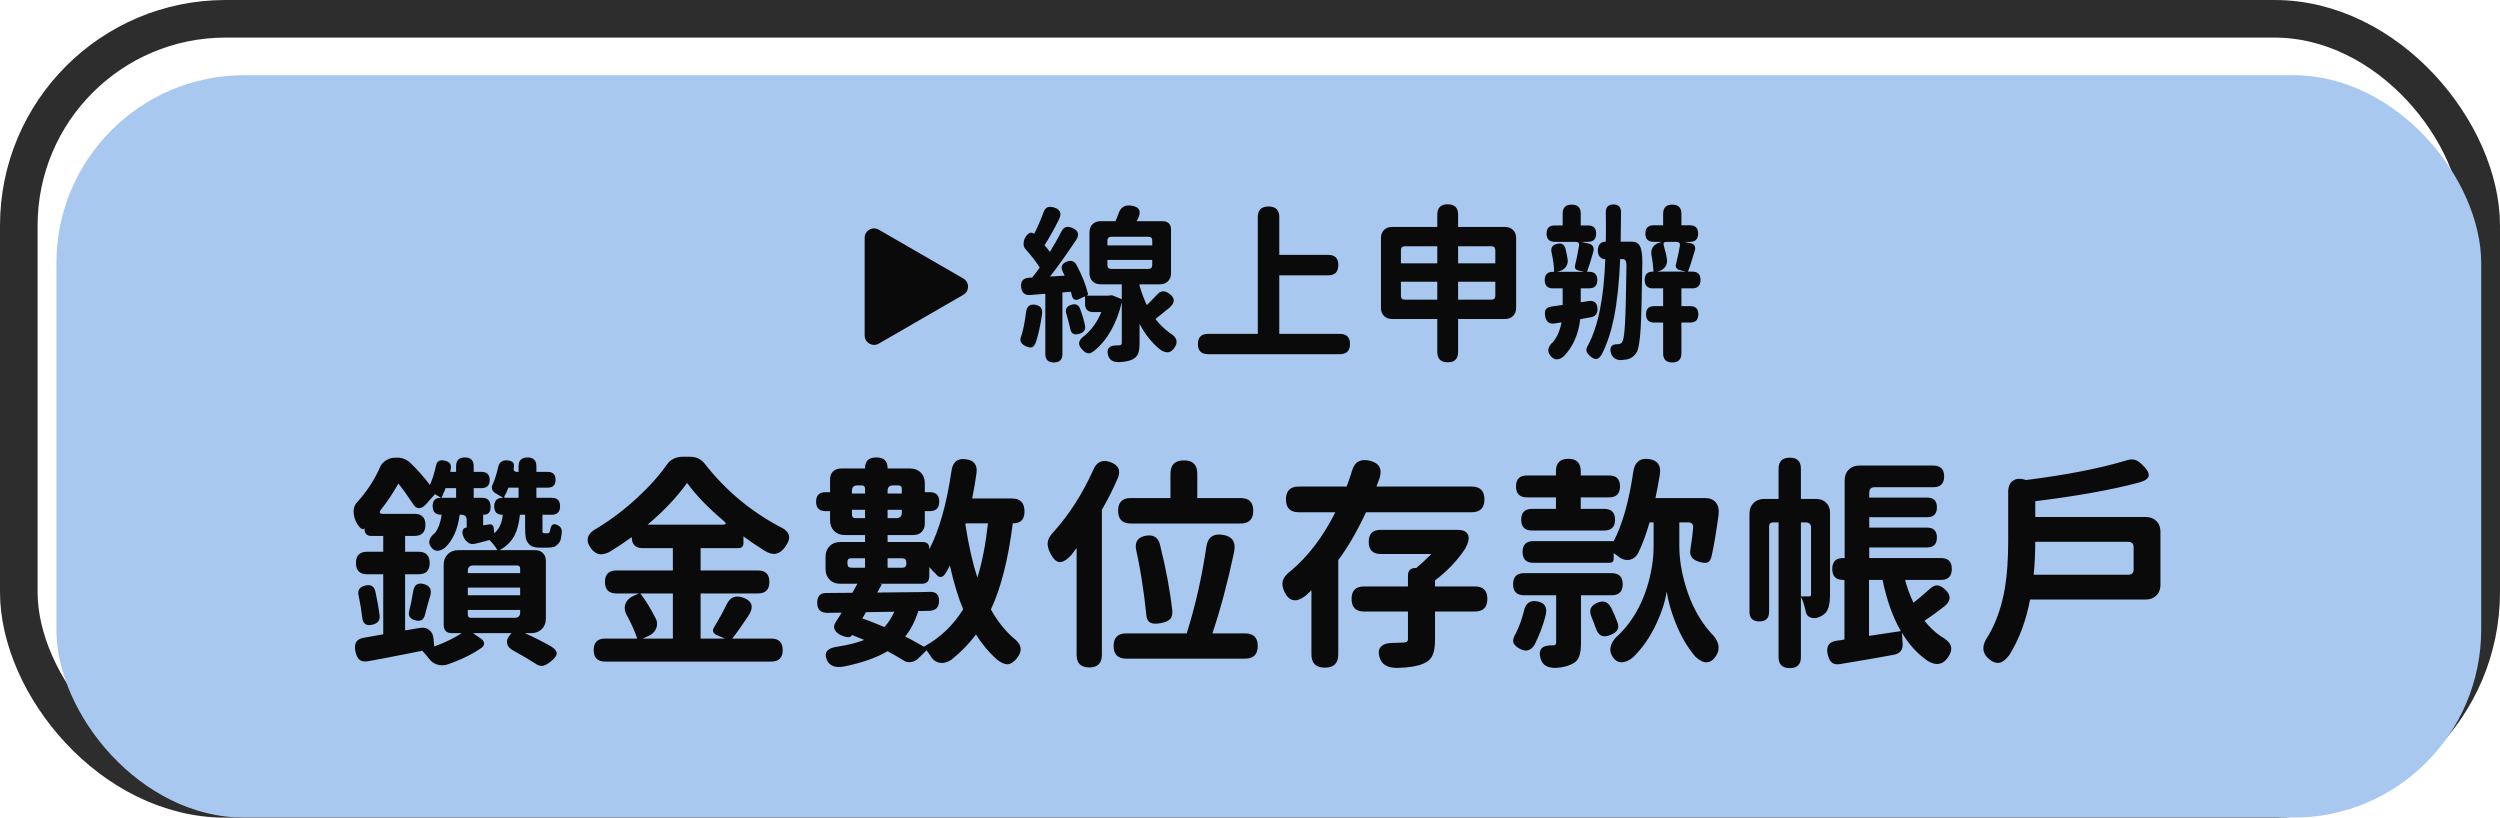
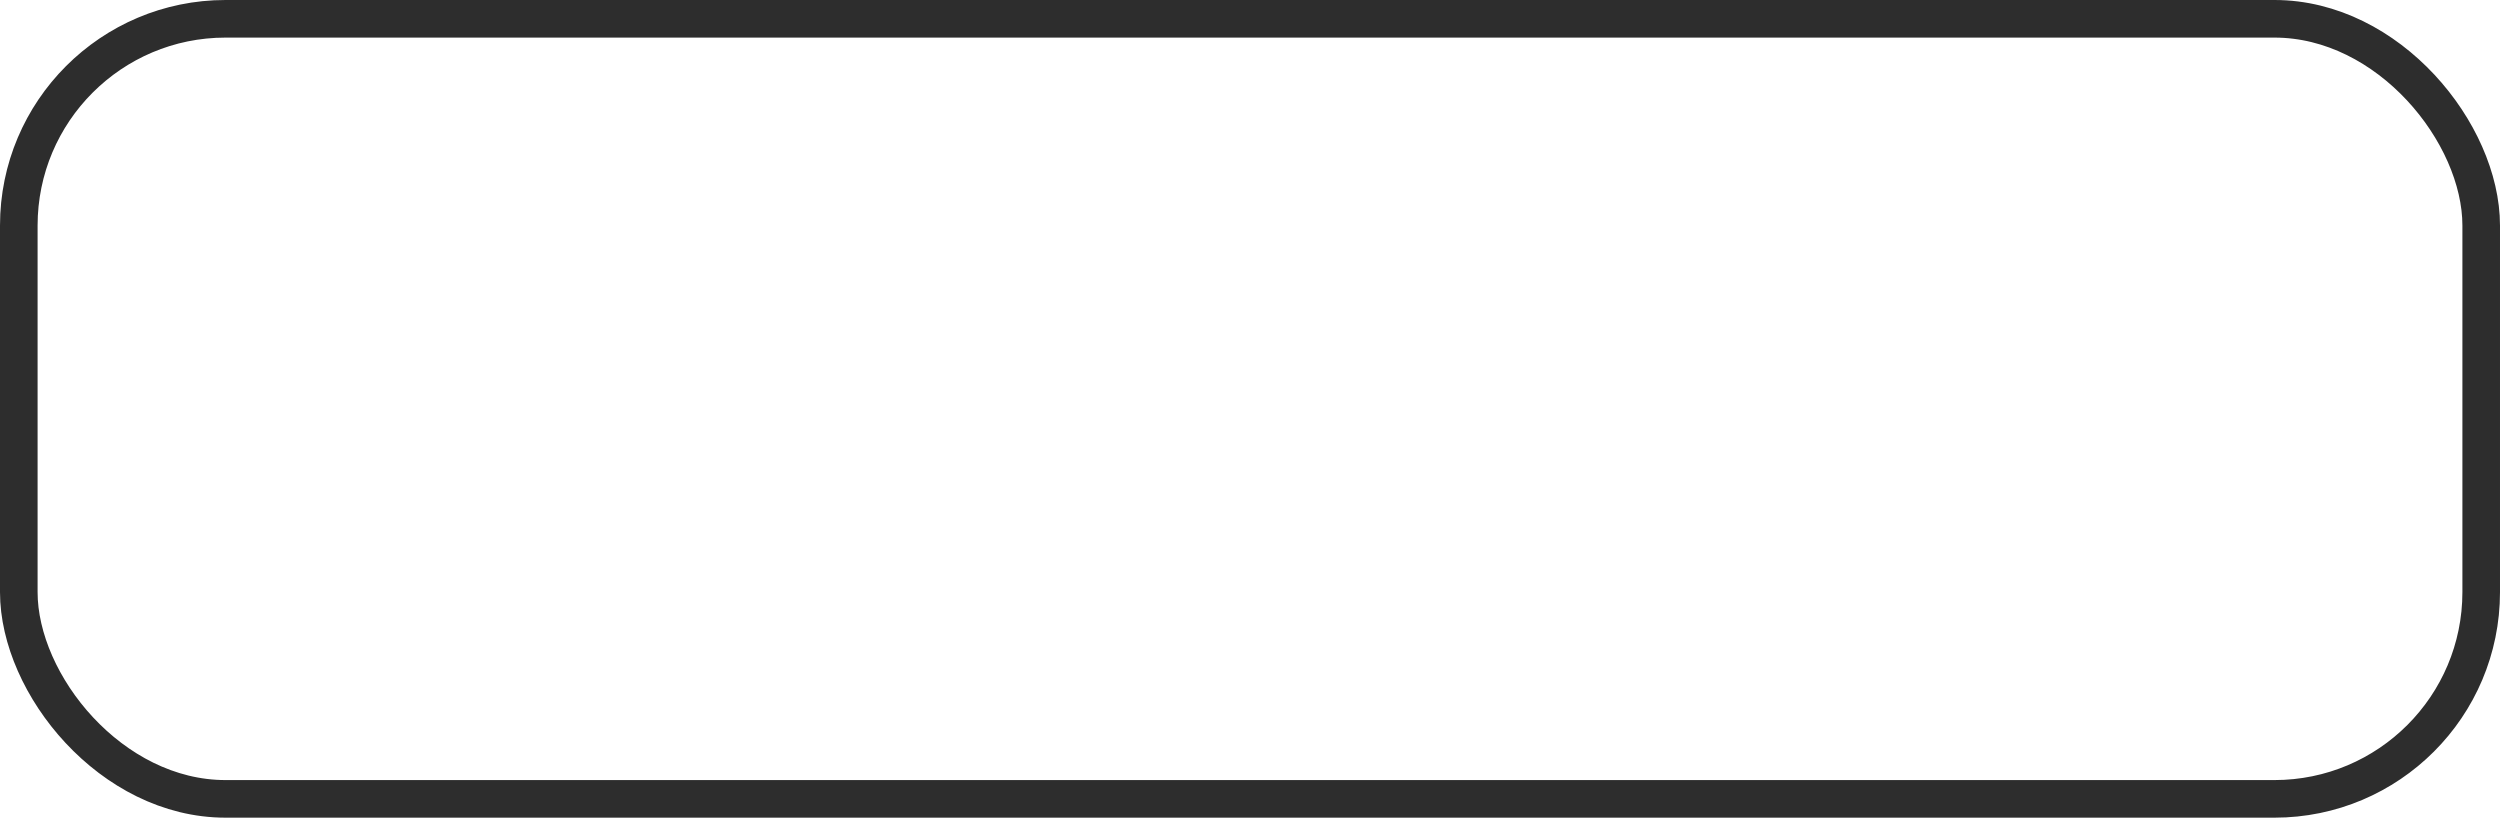
<svg xmlns="http://www.w3.org/2000/svg" width="266" height="87" viewBox="0 0 266 87" fill="none">
  <rect x="2" y="2" width="262" height="83" rx="22" stroke="#2D2D2D" stroke-width="4" />
  <g filter="url(#filter0_i_359_5895)">
-     <rect x="4" y="4" width="258" height="79" rx="20" fill="#A8C8F0" />
-     <path d="M100.5 25.634C101.167 26.019 101.167 26.981 100.5 27.366L91.5 32.562C90.833 32.947 90 32.466 90 31.696L90 21.304C90 20.534 90.833 20.053 91.5 20.438L100.5 25.634Z" fill="#0A0A0A" />
-     <path d="M110.14 34.566C109.528 34.566 109.222 34.266 109.222 33.666V27.258L107.674 27.384C107.062 27.444 106.72 27.168 106.648 26.556C106.576 25.92 106.864 25.584 107.512 25.548L107.818 25.53C108.058 25.242 108.328 24.888 108.628 24.468C108.28 23.904 107.776 23.25 107.116 22.506C106.948 22.326 106.882 22.092 106.918 21.804C106.942 21.552 107.038 21.312 107.206 21.084C107.314 20.94 107.44 20.838 107.584 20.778C107.74 20.73 107.89 20.766 108.034 20.886C108.394 20.178 108.718 19.434 109.006 18.654C109.114 18.342 109.258 18.144 109.438 18.06C109.63 17.976 109.888 17.988 110.212 18.096C110.836 18.312 110.986 18.738 110.662 19.374C110.098 20.502 109.588 21.408 109.132 22.092C109.312 22.284 109.504 22.518 109.708 22.794C110.188 22.026 110.59 21.318 110.914 20.67C111.058 20.382 111.226 20.214 111.418 20.166C111.61 20.106 111.85 20.142 112.138 20.274C112.75 20.55 112.87 20.97 112.498 21.534C111.526 22.998 110.602 24.294 109.726 25.422L111.274 25.332C111.262 25.284 111.232 25.218 111.184 25.134C111.148 25.038 111.118 24.972 111.094 24.936C110.818 24.42 110.956 24.054 111.508 23.838C111.964 23.646 112.318 23.778 112.57 24.234C113.146 25.338 113.542 26.34 113.758 27.24C113.782 27.312 113.746 27.378 113.65 27.438L113.596 27.456H115.954L116.17 27.42C116.218 27.408 116.29 27.414 116.386 27.438L117.358 27.834V26.25H115.09C114.742 26.25 114.46 26.142 114.244 25.926C114.028 25.71 113.92 25.428 113.92 25.08V20.706C113.92 20.358 114.028 20.076 114.244 19.86C114.46 19.644 114.742 19.536 115.09 19.536H116.692C116.812 19.26 116.914 19.002 116.998 18.762C117.214 18.066 117.67 17.772 118.366 17.88C119.254 18 119.482 18.486 119.05 19.338C119.002 19.41 118.96 19.476 118.924 19.536H120.76H121.732C121.996 19.536 122.206 19.614 122.362 19.77C122.518 19.926 122.596 20.136 122.596 20.4V25.08C122.596 25.428 122.488 25.71 122.272 25.926C122.056 26.142 121.774 26.25 121.426 26.25H119.248V26.412C119.5 27.24 119.758 27.924 120.022 28.464C120.262 28.236 120.592 27.9 121.012 27.456C121.24 27.18 121.462 27.03 121.678 27.006C121.906 26.97 122.164 27.06 122.452 27.276C123.052 27.732 123.034 28.23 122.398 28.77C121.726 29.322 121.24 29.712 120.94 29.94C121.348 30.48 121.852 30.972 122.452 31.416C123.232 31.872 123.394 32.412 122.938 33.036C122.566 33.576 122.068 33.63 121.444 33.198C120.58 32.502 119.848 31.59 119.248 30.462V32.514C119.248 32.994 119.2 33.36 119.104 33.612C118.996 33.876 118.804 34.08 118.528 34.224C118.216 34.392 117.748 34.494 117.124 34.53C116.44 34.554 116.032 34.308 115.9 33.792C115.696 33.072 116.038 32.724 116.926 32.748C116.974 32.748 117.022 32.748 117.07 32.748C117.262 32.736 117.358 32.652 117.358 32.496V28.176C116.794 30.48 115.81 32.202 114.406 33.342C114.154 33.534 113.938 33.618 113.758 33.594C113.578 33.57 113.38 33.444 113.164 33.216C112.888 32.916 112.774 32.652 112.822 32.424C112.87 32.184 113.068 31.944 113.416 31.704C114.184 31.044 114.772 30.21 115.18 29.202H114.262C114.022 29.202 113.824 29.13 113.668 28.986C113.524 28.83 113.452 28.632 113.452 28.392V27.528L112.786 27.834C112.618 27.918 112.468 27.93 112.336 27.87C112.204 27.81 112.114 27.696 112.066 27.528C112.018 27.312 111.976 27.15 111.94 27.042L111.04 27.114V33.666C111.04 34.266 110.74 34.566 110.14 34.566ZM107.818 32.946C107.65 33.006 107.422 32.97 107.134 32.838C106.858 32.694 106.684 32.538 106.612 32.37C106.54 32.202 106.564 31.974 106.684 31.686C106.876 31.086 107.038 30.27 107.17 29.238C107.242 28.602 107.572 28.332 108.16 28.428C108.7 28.524 108.94 28.836 108.88 29.364C108.808 29.928 108.706 30.51 108.574 31.11C108.454 31.614 108.34 32.034 108.232 32.37C108.124 32.682 107.986 32.874 107.818 32.946ZM112.876 31.506C112.288 31.698 111.952 31.506 111.868 30.93C111.844 30.846 111.808 30.702 111.76 30.498C111.736 30.402 111.718 30.33 111.706 30.282C111.61 29.898 111.532 29.61 111.472 29.418C111.292 28.926 111.466 28.596 111.994 28.428C112.462 28.284 112.774 28.434 112.93 28.878C113.182 29.562 113.356 30.162 113.452 30.678C113.524 31.086 113.332 31.362 112.876 31.506ZM116.242 24.612H120.166C120.454 24.612 120.598 24.468 120.598 24.18V23.658H118.204H115.828V24.198C115.828 24.474 115.966 24.612 116.242 24.612ZM115.828 22.11H120.598V21.588C120.598 21.324 120.466 21.192 120.202 21.192H118.204H116.26C115.972 21.192 115.828 21.336 115.828 21.624V22.11ZM126.538 33.684C125.818 33.684 125.458 33.324 125.458 32.604C125.458 31.884 125.818 31.524 126.538 31.524H131.83V19.104C131.83 18.348 132.214 17.97 132.982 17.97C133.738 17.97 134.116 18.348 134.116 19.104V23.118H139.318C140.038 23.118 140.398 23.478 140.398 24.198C140.398 24.93 140.038 25.296 139.318 25.296H134.116V31.524H140.56C141.28 31.524 141.64 31.884 141.64 32.604C141.64 33.324 141.28 33.684 140.56 33.684H133.54H126.538ZM152.044 34.548C151.3 34.548 150.928 34.182 150.928 33.45V29.94H146.104C145.756 29.94 145.474 29.832 145.258 29.616C145.042 29.4 144.934 29.118 144.934 28.77V21.318C144.934 20.97 145.042 20.688 145.258 20.472C145.474 20.256 145.756 20.148 146.104 20.148H150.928V18.834C150.928 18.102 151.3 17.736 152.044 17.736C152.776 17.736 153.142 18.102 153.142 18.834V20.148H156.22H158.146C158.494 20.148 158.776 20.256 158.992 20.472C159.208 20.688 159.316 20.97 159.316 21.318V28.77C159.316 29.118 159.208 29.4 158.992 29.616C158.776 29.832 158.494 29.94 158.146 29.94H153.142V33.45C153.142 34.182 152.776 34.548 152.044 34.548ZM147.49 27.888H150.928V25.98H148.984H147.058V27.456C147.058 27.744 147.202 27.888 147.49 27.888ZM153.142 27.888H156.67C156.958 27.888 157.102 27.744 157.102 27.456V25.98H155.122H153.142V27.888ZM147.058 24.018H148.984H150.928V22.2H147.49C147.202 22.2 147.058 22.344 147.058 22.632V24.018ZM153.142 24.018H155.122H157.102V22.632C157.102 22.344 156.958 22.2 156.67 22.2H153.142V24.018ZM164.41 33.882C163.894 34.338 163.438 34.356 163.042 33.936C162.574 33.432 162.646 32.91 163.258 32.37C163.702 31.818 163.996 31.128 164.14 30.3C163.984 30.324 163.762 30.36 163.474 30.408C162.886 30.516 162.532 30.276 162.412 29.688C162.352 29.352 162.37 29.1 162.466 28.932C162.574 28.764 162.79 28.656 163.114 28.608C163.354 28.572 163.738 28.518 164.266 28.446V26.682H163.24C162.652 26.682 162.358 26.388 162.358 25.8C162.358 25.212 162.652 24.918 163.24 24.918H163.348C163.36 24.39 163.276 23.724 163.096 22.92C162.964 22.392 163.15 22.068 163.654 21.948C164.134 21.816 164.44 21.99 164.572 22.47C164.692 22.974 164.77 23.37 164.806 23.658C164.83 23.922 164.764 24.168 164.608 24.396C164.452 24.612 164.23 24.762 163.942 24.846L163.672 24.918H166.534L165.94 24.774C165.64 24.702 165.52 24.528 165.58 24.252C165.748 23.592 165.892 22.884 166.012 22.128C166.048 21.864 165.922 21.732 165.634 21.732H164.302H163.42C162.844 21.732 162.556 21.438 162.556 20.85C162.556 20.274 162.844 19.986 163.42 19.986H164.266V18.726C164.266 18.09 164.59 17.772 165.238 17.772C165.874 17.772 166.192 18.09 166.192 18.726V19.986H166.966C167.542 19.986 167.83 20.274 167.83 20.85C167.83 21.438 167.542 21.732 166.966 21.732H166.21L167.038 21.912C167.254 21.96 167.404 22.062 167.488 22.218C167.584 22.374 167.596 22.572 167.524 22.812C167.236 23.808 167.014 24.51 166.858 24.918H167.074C167.662 24.918 167.956 25.212 167.956 25.8C167.956 26.388 167.662 26.682 167.074 26.682H166.192V28.158C166.288 28.146 166.426 28.128 166.606 28.104C166.786 28.068 166.918 28.044 167.002 28.032C167.614 27.948 167.938 28.212 167.974 28.824C167.998 29.364 167.758 29.676 167.254 29.76C167.134 29.784 166.96 29.814 166.732 29.85C166.468 29.898 166.27 29.934 166.138 29.958C165.946 31.578 165.37 32.886 164.41 33.882ZM175.93 34.566C175.282 34.566 174.958 34.242 174.958 33.594V32.442V30.318H174.004C173.428 30.318 173.14 30.024 173.14 29.436C173.14 28.86 173.428 28.572 174.004 28.572H174.958V26.682H173.878C173.29 26.682 172.996 26.382 172.996 25.782C172.996 25.194 173.29 24.9 173.878 24.9H173.932C173.908 24.384 173.848 23.862 173.752 23.334C173.656 22.962 173.68 22.638 173.824 22.362C173.98 22.086 174.238 21.9 174.598 21.804L174.832 21.732H173.95C173.362 21.732 173.068 21.438 173.068 20.85C173.068 20.262 173.362 19.968 173.95 19.968H174.958V18.744C174.958 18.096 175.282 17.772 175.93 17.772C176.578 17.772 176.902 18.096 176.902 18.744V19.968H177.802C178.39 19.968 178.684 20.262 178.684 20.85C178.684 21.438 178.39 21.732 177.802 21.732H177.208L177.928 21.894C178.108 21.93 178.234 22.02 178.306 22.164C178.39 22.296 178.396 22.464 178.324 22.668C178.312 22.716 178.288 22.794 178.252 22.902C177.964 23.886 177.748 24.552 177.604 24.9H178.054C178.642 24.9 178.936 25.194 178.936 25.782C178.936 26.382 178.642 26.682 178.054 26.682H176.902V28.572H177.838C178.414 28.572 178.702 28.86 178.702 29.436C178.702 30.024 178.414 30.318 177.838 30.318H176.902V33.594C176.902 34.242 176.578 34.566 175.93 34.566ZM170.494 34.314C169.906 34.314 169.54 34.05 169.396 33.522C169.24 32.898 169.498 32.598 170.17 32.622C170.386 32.622 170.542 32.52 170.638 32.316C170.758 32.1 170.848 31.422 170.908 30.282C170.968 29.19 171.016 27.246 171.052 24.45C171.064 24.102 171.034 23.862 170.962 23.73C170.902 23.622 170.794 23.568 170.638 23.568H170.386C170.29 25.944 170.074 28.002 169.738 29.742C169.438 31.242 169.012 32.544 168.46 33.648C168.28 33.972 168.094 34.152 167.902 34.188C167.71 34.236 167.476 34.14 167.2 33.9C166.972 33.696 166.84 33.516 166.804 33.36C166.768 33.18 166.822 32.97 166.966 32.73C168.046 30.738 168.658 27.684 168.802 23.568H168.766C168.526 23.568 168.34 23.478 168.208 23.298C168.076 23.142 168.01 22.932 168.01 22.668C168.01 22.38 168.076 22.152 168.208 21.984C168.352 21.804 168.556 21.714 168.82 21.714H168.856C168.88 20.706 168.88 19.668 168.856 18.6C168.856 18.036 169.126 17.754 169.666 17.754C170.206 17.754 170.476 18.03 170.476 18.582C170.476 19.326 170.464 20.37 170.44 21.714H171.664C172.036 21.714 172.306 21.864 172.474 22.164C172.666 22.512 172.756 23.112 172.744 23.964C172.696 27.384 172.636 29.718 172.564 30.966C172.48 32.322 172.342 33.156 172.15 33.468C171.898 33.888 171.55 34.146 171.106 34.242C170.974 34.266 170.77 34.29 170.494 34.314ZM174.328 24.9H175.84H177.37L176.722 24.738C176.566 24.702 176.446 24.624 176.362 24.504C176.29 24.384 176.278 24.258 176.326 24.126C176.338 24.09 176.35 24.036 176.362 23.964C176.554 23.136 176.68 22.53 176.74 22.146C176.776 21.87 176.65 21.732 176.362 21.732H175.336C175.036 21.732 174.934 21.87 175.03 22.146C175.198 22.698 175.312 23.202 175.372 23.658C175.396 23.922 175.33 24.168 175.174 24.396C175.018 24.612 174.796 24.762 174.508 24.846L174.328 24.9Z" fill="#0A0A0A" />
-     <path d="M55.744 66.848C55.488 66.88 55.216 66.792 54.928 66.584C54.368 66.216 53.624 65.776 52.696 65.264C52.248 65.04 52 64.76 51.952 64.424C51.904 64.088 52.048 63.752 52.384 63.416L52.432 63.368H48.328L49.168 63.944C49.376 64.088 49.488 64.256 49.504 64.448C49.52 64.624 49.44 64.776 49.264 64.904C48.304 65.592 47.08 66.192 45.592 66.704C45.224 66.816 44.864 66.816 44.512 66.704C44.176 66.608 43.896 66.408 43.672 66.104C43.448 65.816 43.2 65.528 42.928 65.24C42.56 65.32 42 65.432 41.248 65.576C39.392 65.944 38.048 66.2 37.216 66.344C36.816 66.424 36.504 66.384 36.28 66.224C36.072 66.064 35.92 65.776 35.824 65.36C35.728 64.912 35.752 64.568 35.896 64.328C36.04 64.072 36.328 63.912 36.76 63.848C37.176 63.768 37.848 63.648 38.776 63.488V57.104H37.072C36.272 57.104 35.872 56.704 35.872 55.904C35.872 55.104 36.272 54.704 37.072 54.704H38.776V53.024H37.528C37.032 53.024 36.784 52.776 36.784 52.28V52.208L36.76 52.232C36.648 52.344 36.496 52.312 36.304 52.136C35.952 51.752 35.736 51.304 35.656 50.792C35.56 50.232 35.672 49.784 35.992 49.448C37.032 48.296 37.848 47.048 38.44 45.704C38.552 45.416 38.76 45.176 39.064 44.984C39.368 44.792 39.704 44.696 40.072 44.696H40.288C40.8 44.696 41.248 44.872 41.632 45.224C42.416 45.976 43.12 46.768 43.744 47.6C44.016 46.976 44.224 46.32 44.368 45.632C44.464 45.088 44.776 44.88 45.304 45.008C45.848 45.12 46.064 45.432 45.952 45.944C45.952 45.992 45.936 46.08 45.904 46.208H46.528V45.608C46.528 44.984 46.84 44.672 47.464 44.672C48.088 44.672 48.4 44.984 48.4 45.608V46.208H49.24C49.816 46.208 50.104 46.496 50.104 47.072C50.104 47.648 49.816 47.936 49.24 47.936H48.4V48.968H49.312C49.904 48.968 50.2 49.296 50.2 49.952C50.2 50.496 49.952 50.768 49.456 50.768H49.408V51.896L50.032 51.8C50.336 51.752 50.504 51.888 50.536 52.208L50.584 52.736C51.112 52.304 51.416 51.648 51.496 50.768H51.448C50.872 50.768 50.584 50.472 50.584 49.88C50.584 49.272 50.88 48.968 51.472 48.968H51.544C51.416 48.888 51.16 48.736 50.776 48.512C50.568 48.4 50.432 48.256 50.368 48.08C50.304 47.904 50.32 47.728 50.416 47.552C50.656 47.008 50.856 46.376 51.016 45.656C51.08 45.384 51.216 45.192 51.424 45.08C51.632 44.968 51.88 44.944 52.168 45.008C52.584 45.088 52.752 45.32 52.672 45.704C52.672 45.72 52.672 45.736 52.672 45.752C52.608 46.056 52.728 46.208 53.032 46.208H53.176V45.608C53.176 44.984 53.496 44.672 54.136 44.672C54.76 44.672 55.072 44.984 55.072 45.608V46.208H56.272C56.832 46.208 57.112 46.488 57.112 47.048C57.112 47.608 56.832 47.888 56.272 47.888H55.072V48.968H56.704C57.296 48.968 57.592 49.264 57.592 49.856C57.592 50.464 57.296 50.768 56.704 50.768H55.72V52.136V52.64C55.768 52.704 55.832 52.736 55.912 52.736H56.176C56.288 52.736 56.36 52.728 56.392 52.712C56.44 52.696 56.488 52.6 56.536 52.424C56.616 51.8 56.896 51.624 57.376 51.896C57.696 52.056 57.824 52.352 57.76 52.784C57.712 53.2 57.656 53.464 57.592 53.576C57.48 53.8 57.296 53.992 57.04 54.152C56.8 54.232 56.528 54.272 56.224 54.272H55.384C54.888 54.272 54.52 54.144 54.28 53.888C54.12 53.712 54.008 53.504 53.944 53.264C53.896 53.024 53.872 52.632 53.872 52.088V50.768H53.32C53.224 51.68 53.032 52.416 52.744 52.976C52.392 53.632 51.864 54.152 51.16 54.536H53.608H54.928C55.28 54.536 55.56 54.64 55.768 54.848C55.976 55.056 56.08 55.336 56.08 55.688V61.808C56.08 62.272 55.936 62.648 55.648 62.936C55.36 63.224 54.984 63.368 54.52 63.368H53.848C54.776 63.784 55.696 64.248 56.608 64.76C57.056 65.032 57.264 65.304 57.232 65.576C57.2 65.816 56.968 66.104 56.536 66.44C56.216 66.68 55.952 66.816 55.744 66.848ZM44.2 64.784C45.288 64.4 46.264 63.928 47.128 63.368H46.096C45.504 63.368 45.208 63.072 45.208 62.48V56.096C45.208 55.632 45.352 55.256 45.64 54.968C45.928 54.68 46.304 54.536 46.768 54.536H48.064H50.92C50.712 54.168 50.432 53.808 50.08 53.456C49.904 53.504 49.64 53.576 49.288 53.672C48.936 53.752 48.672 53.816 48.496 53.864C48.208 53.928 47.952 53.864 47.728 53.672C47.504 53.496 47.344 53.248 47.248 52.928C47.184 52.736 47.184 52.56 47.248 52.4C47.312 52.24 47.432 52.152 47.608 52.136H47.656V51.344C47.656 50.96 47.464 50.768 47.08 50.768H46.912C46.704 52.32 46.184 53.488 45.352 54.272C44.76 54.704 44.288 54.712 43.936 54.296C43.488 53.784 43.608 53.248 44.296 52.688C44.648 52.224 44.88 51.584 44.992 50.768H44.92C44.328 50.768 44.032 50.456 44.032 49.832C44.032 49.256 44.312 48.968 44.872 48.968H44.92C44.728 48.84 44.512 48.712 44.272 48.584L43.336 49.64C43.08 49.928 42.824 50.072 42.568 50.072C42.312 50.056 42.104 49.904 41.944 49.616C41.32 48.672 40.8 47.952 40.384 47.456C39.84 48.432 39.232 49.344 38.56 50.192C38.304 50.512 38.368 50.672 38.752 50.672H42.088C42.872 50.672 43.264 51.064 43.264 51.848C43.264 52.632 42.872 53.024 42.088 53.024H41.104V54.704H42.52C43.32 54.704 43.72 55.104 43.72 55.904C43.72 56.704 43.32 57.104 42.52 57.104H41.104V63.08L42.64 62.816C43.056 62.736 43.4 62.808 43.672 63.032C43.944 63.24 44.096 63.552 44.128 63.968L44.2 64.784ZM37.672 62.456C36.984 62.632 36.608 62.384 36.544 61.712C36.528 61.568 36.496 61.352 36.448 61.064C36.432 60.904 36.416 60.776 36.4 60.68C36.384 60.536 36.344 60.32 36.28 60.032C36.232 59.744 36.192 59.528 36.16 59.384C36.016 58.808 36.248 58.448 36.856 58.304C37.432 58.16 37.792 58.36 37.936 58.904C38.144 59.848 38.296 60.72 38.392 61.52C38.44 62 38.2 62.312 37.672 62.456ZM43.192 61.496C43.048 61.976 42.712 62.144 42.184 62C41.624 61.856 41.408 61.528 41.536 61.016C41.68 60.472 41.824 59.76 41.968 58.88C42.08 58.224 42.448 57.976 43.072 58.136C43.712 58.296 43.952 58.696 43.792 59.336C43.712 59.576 43.608 59.936 43.48 60.416C43.384 60.8 43.288 61.16 43.192 61.496ZM48.112 61.736H50.56H52.768C53.152 61.736 53.344 61.544 53.344 61.16V60.896H47.776V61.4C47.776 61.624 47.888 61.736 48.112 61.736ZM47.776 59.336H53.344V58.52H50.56H47.776V59.336ZM47.776 56.984H50.56H53.344V56.504C53.344 56.28 53.232 56.168 53.008 56.168H48.352C47.968 56.168 47.776 56.36 47.776 56.744V56.984ZM44.968 48.968H46.528V47.936H45.4C45.368 48.096 45.296 48.28 45.184 48.488C45.168 48.536 45.136 48.616 45.088 48.728C45.04 48.824 45 48.904 44.968 48.968ZM51.808 48.968H53.176V47.888H52.096C52.08 47.952 52.04 48.048 51.976 48.176C51.928 48.304 51.888 48.4 51.856 48.464C51.84 48.496 51.808 48.552 51.76 48.632C51.728 48.696 51.704 48.744 51.688 48.776C51.608 48.904 51.648 48.968 51.808 48.968ZM62.392 66.392C61.576 66.392 61.168 65.984 61.168 65.168C61.168 64.352 61.576 63.944 62.392 63.944H65.8C65.56 63.224 65.224 62.456 64.792 61.64C64.488 61.16 64.4 60.72 64.528 60.32C64.656 59.904 64.96 59.592 65.44 59.384L65.992 59.144H63.592C62.776 59.144 62.368 58.736 62.368 57.92C62.368 57.104 62.776 56.696 63.592 56.696H69.592V54.32H66.328C65.992 54.32 65.72 54.224 65.512 54.032C65.32 53.824 65.224 53.552 65.224 53.216V53.144C64.328 53.784 63.56 54.296 62.92 54.68C62.488 54.92 62.112 55.016 61.792 54.968C61.456 54.92 61.152 54.712 60.88 54.344C60.24 53.48 60.464 52.76 61.552 52.184C63.056 51.272 64.488 50.184 65.848 48.92C67.128 47.736 68.192 46.536 69.04 45.32C69.184 45.128 69.392 44.96 69.664 44.816C69.952 44.672 70.248 44.6 70.552 44.6H71.44C72.096 44.6 72.624 44.864 73.024 45.392C75.184 48.144 77.8 50.344 80.872 51.992C81.48 52.264 81.832 52.576 81.928 52.928C82.04 53.264 81.904 53.696 81.52 54.224C81.216 54.624 80.896 54.856 80.56 54.92C80.24 54.984 79.856 54.888 79.408 54.632C78.56 54.104 77.792 53.584 77.104 53.072V53.768C77.104 54.136 76.92 54.32 76.552 54.32H72.544V56.696H78.64C79.456 56.696 79.864 57.104 79.864 57.92C79.864 58.736 79.456 59.144 78.64 59.144H72.544V63.944H75.136L74.296 63.584C74.088 63.504 73.952 63.384 73.888 63.224C73.84 63.064 73.872 62.904 73.984 62.744C74.528 61.832 74.96 61.04 75.28 60.368C75.488 59.936 75.736 59.664 76.024 59.552C76.312 59.424 76.672 59.44 77.104 59.6C78.08 59.968 78.24 60.632 77.584 61.592C76.88 62.648 76.32 63.432 75.904 63.944H80.056C80.872 63.944 81.28 64.352 81.28 65.168C81.28 65.984 80.872 66.392 80.056 66.392H71.224H62.392ZM66.376 63.944H69.592V61.544V59.144H66.136C66.712 59.896 67.272 60.816 67.816 61.904C67.96 62.24 67.952 62.576 67.792 62.912C67.648 63.248 67.376 63.504 66.976 63.68L66.376 63.944ZM66.904 51.824H71.176H74.896C75.28 51.824 75.312 51.688 74.992 51.416C73.376 50.056 72.08 48.712 71.104 47.384C70.032 48.888 68.632 50.368 66.904 51.824ZM87.784 66.92C86.888 67.08 86.296 66.864 86.008 66.272C85.608 65.424 86.016 64.928 87.232 64.784C88.32 64.608 89.224 64.376 89.944 64.088C89.8 64.024 89.584 63.936 89.296 63.824C89.008 63.696 88.792 63.608 88.648 63.56L88.624 63.608C88.528 63.784 88.336 63.84 88.048 63.776C87.552 63.664 87.184 63.472 86.944 63.2C86.688 62.896 86.68 62.56 86.92 62.192C87.032 62.032 87.2 61.768 87.424 61.4C87.472 61.304 87.512 61.232 87.544 61.184L86.032 61.208C85.328 61.208 84.968 60.864 84.952 60.176C84.936 59.456 85.248 59.096 85.888 59.096C87.104 59.096 88.04 59.088 88.696 59.072C88.824 58.848 89 58.528 89.224 58.112H87.4C86.936 58.112 86.56 57.968 86.272 57.68C85.984 57.392 85.84 57.016 85.84 56.552V55.232C85.84 54.768 85.984 54.392 86.272 54.104C86.56 53.816 86.936 53.672 87.4 53.672H90.04V52.928H87.88C87.416 52.928 87.04 52.784 86.752 52.496C86.464 52.208 86.32 51.832 86.32 51.368V50.384H85.84C85.168 50.384 84.832 50.048 84.832 49.376C84.832 48.704 85.168 48.368 85.84 48.368H86.32V47.024C86.32 46.656 86.424 46.368 86.632 46.16C86.856 45.952 87.144 45.848 87.496 45.848H90.04V45.8C90.04 45.048 90.44 44.672 91.24 44.672C92.04 44.672 92.44 45.048 92.44 45.8V45.848H94.84C95.304 45.848 95.68 45.992 95.968 46.28C96.256 46.568 96.4 46.944 96.4 47.408V48.368H96.928C97.6 48.368 97.936 48.704 97.936 49.376C97.936 50.048 97.6 50.384 96.928 50.384H96.4V51.728C96.4 52.08 96.288 52.368 96.064 52.592C95.856 52.816 95.568 52.928 95.2 52.928H92.44V53.672H96.184C96.648 53.672 96.88 53.904 96.88 54.368V54.44C97.936 52.408 98.72 49.64 99.232 46.136C99.36 45.16 99.872 44.736 100.768 44.864C101.648 44.976 102.024 45.48 101.896 46.376C101.8 47.08 101.648 47.968 101.44 49.04H104.224H105.688C106.568 49.04 107.008 49.504 107.008 50.432C107.008 51.264 106.608 51.68 105.808 51.68H105.76C105.28 55.504 104.504 58.56 103.432 60.848C104.104 62.048 104.88 63.04 105.76 63.824C106.24 64.176 106.512 64.528 106.576 64.88C106.656 65.232 106.52 65.632 106.168 66.08C105.848 66.464 105.52 66.664 105.184 66.68C104.88 66.68 104.52 66.52 104.104 66.2C103.224 65.416 102.472 64.52 101.848 63.512C101.112 64.488 100.248 65.376 99.256 66.176C98.808 66.48 98.376 66.592 97.96 66.512C97.544 66.432 97.216 66.176 96.976 65.744C96.912 65.664 96.832 65.552 96.736 65.408C96.672 65.312 96.624 65.24 96.592 65.192L95.704 66.056C95.48 66.28 95.216 66.408 94.912 66.44C94.624 66.488 94.368 66.432 94.144 66.272C93.6 65.936 93.032 65.608 92.44 65.288C91.24 65.992 89.688 66.536 87.784 66.92ZM96.304 64.808C98.048 63.848 99.44 62.52 100.48 60.824C99.952 59.56 99.48 58.008 99.064 56.168C99.032 56.216 98.992 56.296 98.944 56.408C98.784 56.712 98.656 56.928 98.56 57.056C98.432 57.264 98.28 57.376 98.104 57.392C97.944 57.408 97.8 57.336 97.672 57.176C97.592 57.08 97.456 56.944 97.264 56.768C97.088 56.576 96.96 56.432 96.88 56.336V57.296C96.88 57.84 96.608 58.112 96.064 58.112H94.24H91.6L91.792 58.16C91.808 58.16 91.816 58.168 91.816 58.184L91.336 59.048C92.296 59.032 93.776 59.016 95.776 59C96.272 58.984 96.648 58.976 96.904 58.976C97.608 58.944 97.944 59.28 97.912 59.984C97.896 60.624 97.56 60.96 96.904 60.992L95.704 61.016C95.368 62.088 94.904 62.992 94.312 63.728C94.424 63.792 94.584 63.872 94.792 63.968C95.496 64.352 96 64.632 96.304 64.808ZM92.104 62.72C92.52 62.256 92.872 61.712 93.16 61.088L90.136 61.136L89.752 61.808C90.104 61.92 90.496 62.064 90.928 62.24C91.296 62.384 91.688 62.544 92.104 62.72ZM101.992 57.464C102.248 56.648 102.472 55.744 102.664 54.752C102.84 53.84 102.992 52.816 103.12 51.68H100.768L100.72 51.824C101.056 54 101.48 55.88 101.992 57.464ZM88.6 56.408H90.04V55.4H89.104H88.552C88.296 55.4 88.168 55.528 88.168 55.784V55.976C88.168 56.264 88.312 56.408 88.6 56.408ZM92.44 56.408H93.424H94C94.288 56.408 94.432 56.264 94.432 55.976V55.832C94.432 55.544 94.288 55.4 94 55.4H92.44V56.408ZM89.008 51.128H90.04V50.24H89.344H88.648V50.768C88.648 51.008 88.768 51.128 89.008 51.128ZM92.44 51.128H93.376C93.76 51.128 93.952 50.936 93.952 50.552V50.24H93.184H92.44V51.128ZM88.648 48.512H89.344H90.04V48.008C90.04 47.768 89.92 47.648 89.68 47.648H89.224C88.84 47.648 88.648 47.84 88.648 48.224V48.512ZM92.44 48.512H93.184H93.952V48.008C93.952 47.768 93.832 47.648 93.592 47.648H93.016C92.632 47.648 92.44 47.84 92.44 48.224V48.512ZM113.896 67.016C113 67.016 112.552 66.568 112.552 65.672V54.32C112.488 54.4 112.392 54.52 112.264 54.68C112.152 54.84 112.064 54.96 112 55.04C111.52 55.568 111.096 55.824 110.728 55.808C110.376 55.776 110.048 55.456 109.744 54.848C109.52 54.4 109.432 54.008 109.48 53.672C109.528 53.336 109.728 52.984 110.08 52.616C111.744 50.776 113.152 48.584 114.304 46.04C114.656 45.16 115.256 44.864 116.104 45.152C117.016 45.472 117.288 46.056 116.92 46.904C116.456 47.992 115.896 49.104 115.24 50.24V58.64V65.672C115.24 66.568 114.792 67.016 113.896 67.016ZM117.832 66.08C116.936 66.08 116.488 65.632 116.488 64.736C116.488 63.84 116.936 63.392 117.832 63.392H124.264C125.176 60.512 125.872 57.448 126.352 54.2C126.496 53.176 127.08 52.744 128.104 52.904C129.128 53.064 129.528 53.68 129.304 54.752C128.632 57.936 127.864 60.816 127 63.392H130.48C131.376 63.392 131.824 63.84 131.824 64.736C131.824 65.632 131.376 66.08 130.48 66.08H124.144H117.832ZM121.576 62.288C121.032 62.4 120.632 62.384 120.376 62.24C120.104 62.08 119.96 61.736 119.944 61.208C119.832 60.12 119.704 59.12 119.56 58.208C119.4 57.072 119.176 55.84 118.888 54.512C118.712 53.664 119.056 53.16 119.92 53C120.736 52.856 121.24 53.184 121.432 53.984C122.072 56.576 122.504 58.896 122.728 60.944C122.76 61.36 122.688 61.664 122.512 61.856C122.336 62.048 122.024 62.192 121.576 62.288ZM118.312 51.704C117.416 51.704 116.968 51.248 116.968 50.336C116.968 49.44 117.416 48.992 118.312 48.992H122.536V46.4C122.536 45.456 123.016 44.984 123.976 44.984C124.92 44.984 125.392 45.456 125.392 46.4V48.992H130C130.896 48.992 131.344 49.44 131.344 50.336C131.344 51.248 130.896 51.704 130 51.704H124.144H118.312ZM146.752 67.064C145.664 67.096 145.008 66.72 144.784 65.936C144.48 64.864 145.056 64.352 146.512 64.4C146.656 64.4 146.84 64.392 147.064 64.376C147.192 64.376 147.272 64.376 147.304 64.376C147.496 64.36 147.624 64.328 147.688 64.28C147.768 64.232 147.808 64.128 147.808 63.968V61.064H143.128C142.248 61.064 141.808 60.616 141.808 59.72C141.808 58.84 142.248 58.4 143.128 58.4H147.808V57.248C147.808 56.704 148.08 56.432 148.624 56.432H148.696C149.144 56.064 149.68 55.568 150.304 54.944H144.904C144.056 54.944 143.632 54.512 143.632 53.648C143.632 52.8 144.056 52.376 144.904 52.376H148.144H153.064C153.672 52.376 154.048 52.552 154.192 52.904C154.352 53.24 154.256 53.728 153.904 54.368C153.072 55.632 152 56.76 150.688 57.752V58.4H154.936C155.816 58.4 156.256 58.84 156.256 59.72C156.256 60.616 155.816 61.064 154.936 61.064H150.688V64.04C150.688 64.792 150.6 65.352 150.424 65.72C150.232 66.136 149.888 66.44 149.392 66.632C148.784 66.888 147.904 67.032 146.752 67.064ZM138.976 67.04C138.016 67.04 137.536 66.568 137.536 65.624V58.808C137.392 58.952 137.176 59.152 136.888 59.408C135.912 60.144 135.176 60.008 134.68 59C134.456 58.536 134.392 58.136 134.488 57.8C134.584 57.448 134.848 57.112 135.28 56.792C137.168 55.224 138.768 53.128 140.08 50.504H136.192C135.28 50.504 134.824 50.048 134.824 49.136C134.824 48.224 135.28 47.768 136.192 47.768H141.28C141.504 47.192 141.696 46.632 141.856 46.088C142.112 45.16 142.728 44.8 143.704 45.008C144.744 45.248 145.104 45.872 144.784 46.88C144.752 46.976 144.696 47.128 144.616 47.336C144.552 47.528 144.496 47.672 144.448 47.768H154.576C155.488 47.768 155.944 48.224 155.944 49.136C155.944 50.048 155.488 50.504 154.576 50.504H149.632H143.344C142.384 52.552 141.4 54.248 140.392 55.592V65.624C140.392 66.568 139.92 67.04 138.976 67.04ZM163.6 67.064C162.672 67.096 162.112 66.768 161.92 66.08C161.632 65.104 162.056 64.632 163.192 64.664C163.224 64.664 163.248 64.664 163.264 64.664C163.472 64.664 163.576 64.56 163.576 64.352V59.336H160.168C159.384 59.336 158.992 58.944 158.992 58.16C158.992 57.376 159.384 56.984 160.168 56.984H164.824H169.48C170.264 56.984 170.656 57.376 170.656 58.16C170.656 58.944 170.264 59.336 169.48 59.336H166.216V64.424C166.216 65.048 166.152 65.52 166.024 65.84C165.896 66.208 165.64 66.48 165.256 66.656C164.808 66.88 164.256 67.016 163.6 67.064ZM180.568 65.816C179.992 66.664 179.272 66.688 178.408 65.888C177.56 64.912 176.848 63.696 176.272 62.24C175.808 61.088 175.496 59.984 175.336 58.928C175.176 59.984 174.824 61.096 174.28 62.264C173.624 63.704 172.792 64.92 171.784 65.912C171.368 66.264 170.968 66.448 170.584 66.464C170.168 66.48 169.832 66.28 169.576 65.864C169.32 65.464 169.272 65.048 169.432 64.616C169.576 64.216 169.856 63.848 170.272 63.512C171.616 62.184 172.608 60.504 173.248 58.472C173.712 56.984 173.944 55.528 173.944 54.104V51.584H173.512C173.176 52.784 172.776 53.864 172.312 54.824C172.088 55.24 171.768 55.488 171.352 55.568C170.936 55.632 170.528 55.496 170.128 55.16C170.032 55.08 169.888 54.976 169.696 54.848V55.448C169.696 55.736 169.552 55.88 169.264 55.88H161.152C160.384 55.88 160 55.496 160 54.728C160 53.96 160.384 53.576 161.152 53.576H164.848H169.696C170.624 51.816 171.32 49.352 171.784 46.184C171.848 45.704 172.016 45.344 172.288 45.104C172.576 44.864 172.952 44.776 173.416 44.84C174.344 44.952 174.744 45.488 174.616 46.448C174.424 47.6 174.264 48.448 174.136 48.992H179.416C179.928 48.992 180.312 49.152 180.568 49.472C180.824 49.776 180.92 50.216 180.856 50.792C180.6 52.664 180.352 54.128 180.112 55.184C180.032 55.552 179.88 55.776 179.656 55.856C179.448 55.92 179.144 55.888 178.744 55.76C178.04 55.536 177.744 55.12 177.856 54.512C177.872 54.432 177.888 54.312 177.904 54.152C178.032 53.304 178.112 52.656 178.144 52.208C178.192 51.792 178.024 51.584 177.64 51.584H176.68V54.104C176.68 55.448 176.904 56.864 177.352 58.352C177.944 60.336 178.832 61.992 180.016 63.32C180.416 63.688 180.68 64.088 180.808 64.52C180.92 64.984 180.84 65.416 180.568 65.816ZM161.296 64.568C160.912 65.224 160.392 65.384 159.736 65.048C159.336 64.84 159.096 64.608 159.016 64.352C158.952 64.096 159.04 63.776 159.28 63.392C159.632 62.704 159.92 61.912 160.144 61.016C160.32 60.184 160.792 59.84 161.56 59.984C162.344 60.128 162.648 60.592 162.472 61.376C162.344 61.936 162.16 62.528 161.92 63.152C161.744 63.616 161.536 64.088 161.296 64.568ZM169.408 63.536C168.592 63.904 168.056 63.672 167.8 62.84C167.784 62.792 167.752 62.72 167.704 62.624C167.672 62.512 167.648 62.432 167.632 62.384C167.536 62.144 167.44 61.904 167.344 61.664C167.024 60.944 167.232 60.432 167.968 60.128C168.592 59.856 169.072 60.024 169.408 60.632C169.648 61.096 169.88 61.632 170.104 62.24C170.216 62.56 170.208 62.824 170.08 63.032C169.968 63.224 169.744 63.392 169.408 63.536ZM161.008 52.448C160.24 52.448 159.856 52.064 159.856 51.296C159.856 50.528 160.24 50.144 161.008 50.144H163.552V48.92H160.456C159.688 48.92 159.304 48.528 159.304 47.744C159.304 46.976 159.688 46.592 160.456 46.592H163.552V46.136C163.552 45.256 163.992 44.816 164.872 44.816C165.752 44.816 166.192 45.256 166.192 46.136V46.592H169.216C169.984 46.592 170.368 46.976 170.368 47.744C170.368 48.528 169.984 48.92 169.216 48.92H166.192V50.144H168.688C169.456 50.144 169.84 50.528 169.84 51.296C169.84 52.064 169.456 52.448 168.688 52.448H164.848H161.008ZM205.216 66.008C204.688 66.744 203.984 66.848 203.104 66.32C201.984 65.536 201.072 64.536 200.368 63.32L200.44 64.472C200.488 65.144 200.168 65.544 199.48 65.672C198.216 65.912 196.368 66.232 193.936 66.632C193.888 66.648 193.856 66.656 193.84 66.656C193.44 66.72 193.136 66.672 192.928 66.512C192.72 66.352 192.568 66.064 192.472 65.648C192.264 64.768 192.6 64.272 193.48 64.16C193.576 64.144 193.704 64.128 193.864 64.112C194.04 64.08 194.168 64.056 194.248 64.04V57.704H194.104C193.336 57.704 192.952 57.312 192.952 56.528C192.952 55.76 193.336 55.376 194.104 55.376H194.272V47.096C194.272 46.632 194.416 46.256 194.704 45.968C194.992 45.68 195.368 45.536 195.832 45.536H199.552H203.704C204.472 45.536 204.856 45.92 204.856 46.688C204.856 47.456 204.472 47.84 203.704 47.84H197.464C197.08 47.84 196.888 48.032 196.888 48.416V48.944H203.056C203.744 48.944 204.088 49.288 204.088 49.976C204.088 50.68 203.744 51.032 203.056 51.032H196.888V52.136H203.032C203.736 52.136 204.088 52.488 204.088 53.192C204.088 53.896 203.736 54.248 203.032 54.248H196.888V55.376H204.52C205.288 55.376 205.672 55.76 205.672 56.528C205.672 57.312 205.288 57.704 204.52 57.704H200.704C200.912 58.52 201.208 59.328 201.592 60.128C202.056 59.776 202.616 59.304 203.272 58.712C203.56 58.424 203.848 58.28 204.136 58.28C204.392 58.296 204.672 58.448 204.976 58.736C205.6 59.312 205.592 59.888 204.952 60.464C204.04 61.168 203.312 61.696 202.768 62.048C203.248 62.672 203.816 63.216 204.472 63.68C205.064 64 205.424 64.336 205.552 64.688C205.696 65.072 205.584 65.512 205.216 66.008ZM188.44 67.088C187.64 67.088 187.24 66.696 187.24 65.912V59.336V51.584H186.664C186.376 51.584 186.232 51.728 186.232 52.016V61.088C186.232 61.776 185.888 62.12 185.2 62.12C184.496 62.12 184.144 61.776 184.144 61.088V50.648C184.144 50.184 184.288 49.808 184.576 49.52C184.864 49.232 185.24 49.088 185.704 49.088H187.24V45.872C187.24 45.088 187.64 44.696 188.44 44.696C189.224 44.696 189.616 45.088 189.616 45.872V49.088H191.248C191.696 49.088 192.048 49.224 192.304 49.496C192.576 49.752 192.712 50.104 192.712 50.552V59.288C192.712 60.344 192.512 61.024 192.112 61.328C191.856 61.536 191.56 61.68 191.224 61.76C190.568 61.808 190.2 61.56 190.12 61.016C189.976 60.36 189.808 59.856 189.616 59.504V65.912C189.616 66.696 189.224 67.088 188.44 67.088ZM196.864 63.656C197.36 63.592 198.112 63.48 199.12 63.32C199.616 63.24 199.992 63.184 200.248 63.152C199.4 61.68 198.752 59.864 198.304 57.704H196.864V60.68V63.656ZM189.616 59.456H190.528C190.64 59.456 190.696 59.376 190.696 59.216V52.16C190.696 51.776 190.504 51.584 190.12 51.584H189.616V55.52V59.456ZM210.76 66.512C210.408 66.592 210.024 66.456 209.608 66.104C208.856 65.464 208.84 64.64 209.56 63.632C210.408 62.192 211 60.48 211.336 58.496C211.56 57.12 211.672 55.464 211.672 53.528V48.344C211.672 47.8 211.832 47.408 212.152 47.168C212.472 46.928 212.888 46.88 213.4 47.024L213.592 47.072C217.912 46.528 221.496 45.824 224.344 44.96C224.664 44.864 224.944 44.856 225.184 44.936C225.392 45 225.632 45.16 225.904 45.416C226.416 45.896 226.656 46.288 226.624 46.592C226.592 46.912 226.256 47.16 225.616 47.336C222.672 48.12 218.984 48.784 214.552 49.328V51.008H221.2H226.312C226.776 51.008 227.152 51.152 227.44 51.44C227.728 51.728 227.872 52.104 227.872 52.568V58.232C227.872 58.696 227.728 59.072 227.44 59.36C227.152 59.648 226.776 59.792 226.312 59.792H214C213.568 62.064 212.832 64.032 211.792 65.696C211.424 66.176 211.08 66.448 210.76 66.512ZM214.384 57.152H219.688H224.44C224.824 57.152 225.016 56.96 225.016 56.576V54.224C225.016 53.84 224.824 53.648 224.44 53.648H214.552C214.552 54.8 214.496 55.968 214.384 57.152Z" fill="#0A0A0A" />
-   </g>
+     </g>
  <defs>
    <filter id="filter0_i_359_5895" x="4" y="4" width="258" height="79" filterUnits="userSpaceOnUse" color-interpolation-filters="sRGB">
      <feFlood flood-opacity="0" result="BackgroundImageFix" />
      <feBlend mode="normal" in="SourceGraphic" in2="BackgroundImageFix" result="shape" />
      <feColorMatrix in="SourceAlpha" type="matrix" values="0 0 0 0 0 0 0 0 0 0 0 0 0 0 0 0 0 0 127 0" result="hardAlpha" />
      <feOffset dx="2" dy="4" />
      <feComposite in2="hardAlpha" operator="arithmetic" k2="-1" k3="1" />
      <feColorMatrix type="matrix" values="0 0 0 0 1 0 0 0 0 1 0 0 0 0 1 0 0 0 1 0" />
      <feBlend mode="normal" in2="shape" result="effect1_innerShadow_359_5895" />
    </filter>
  </defs>
</svg>